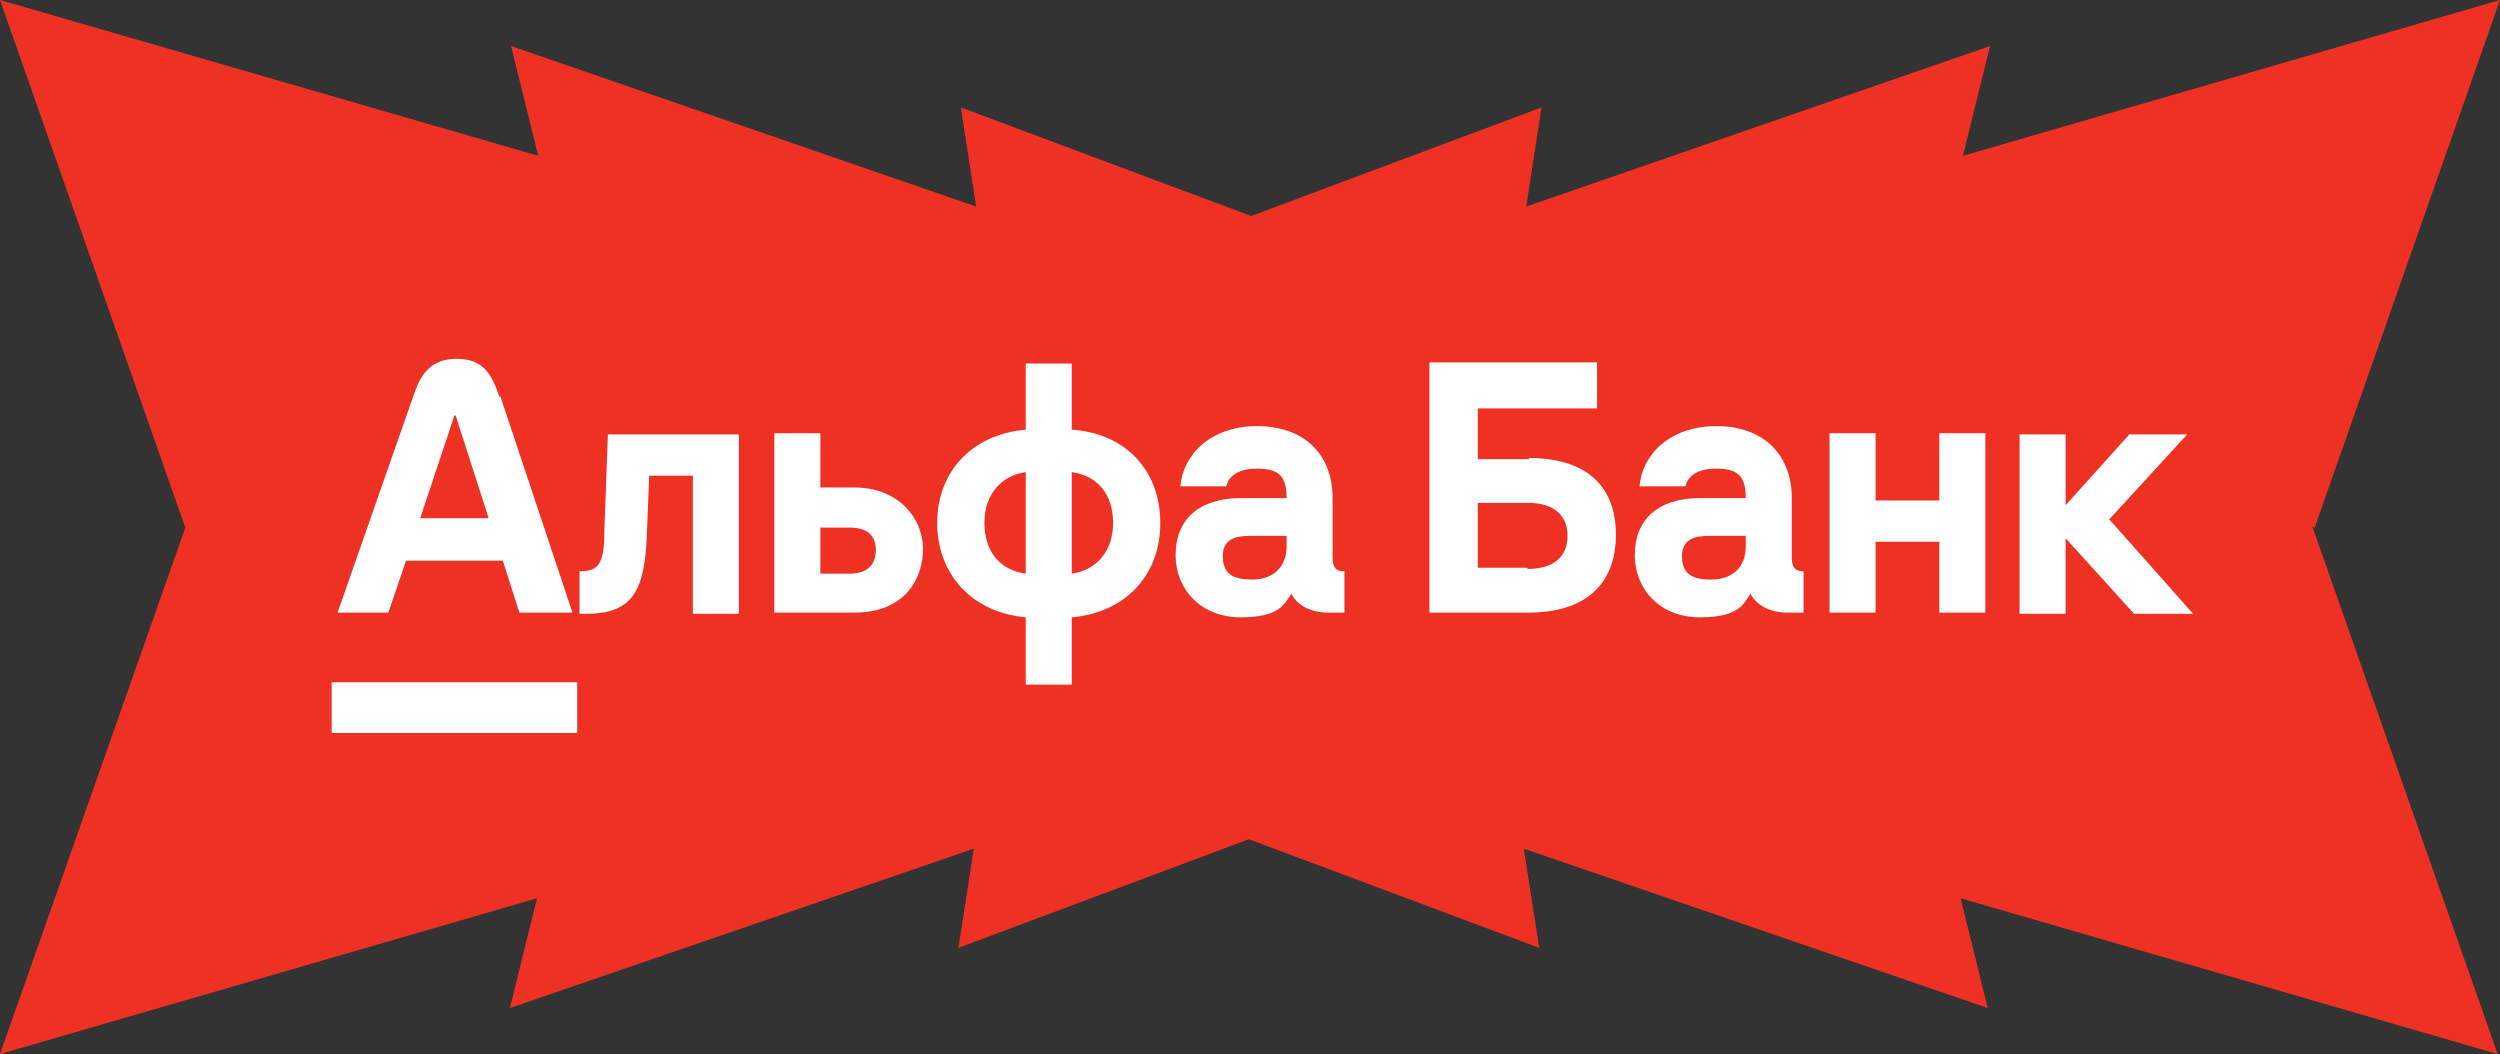
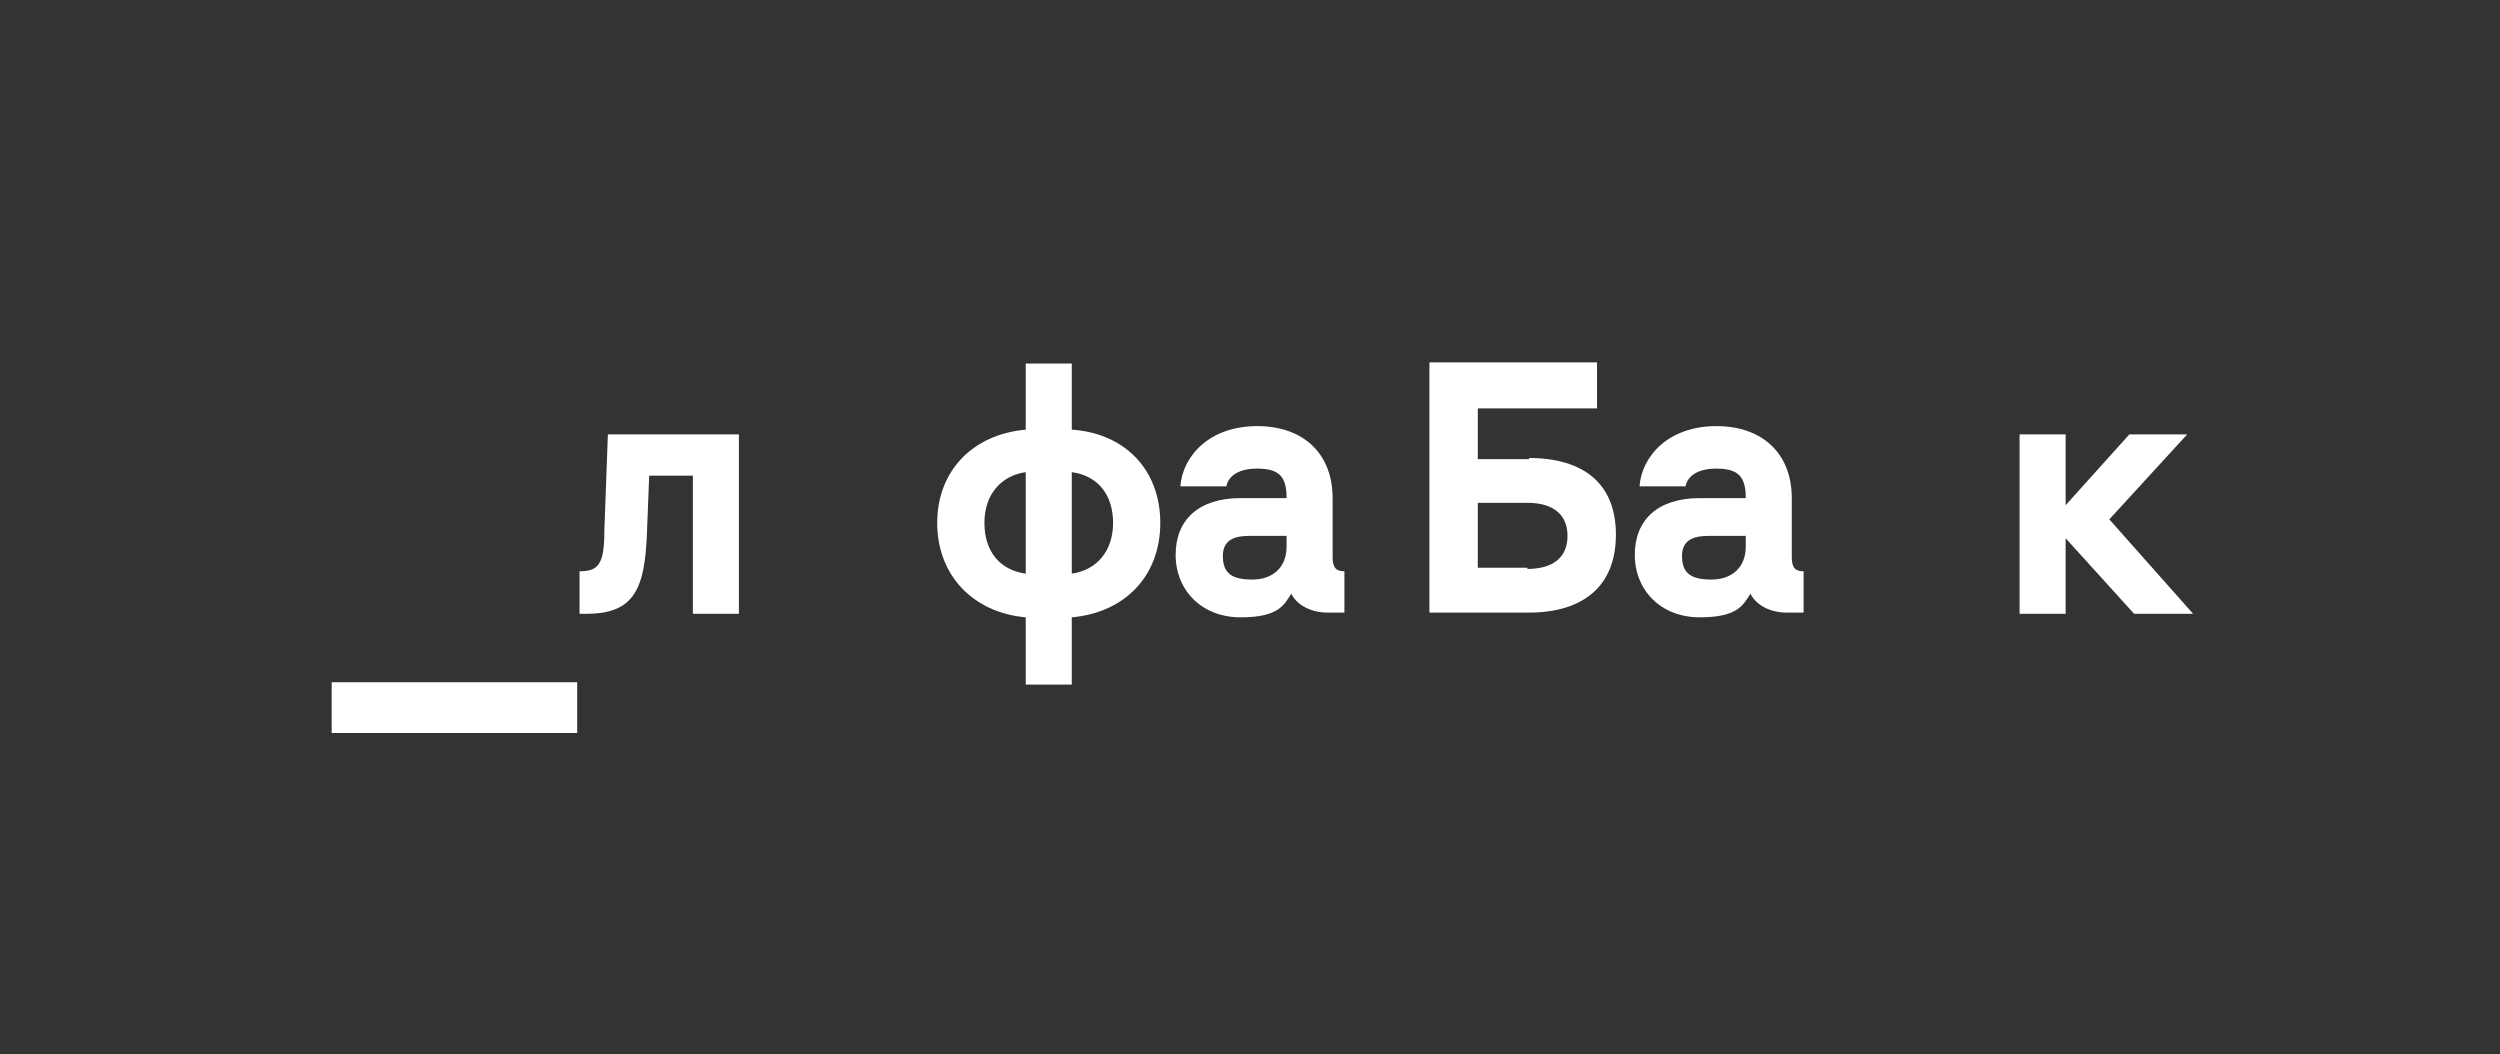
<svg xmlns="http://www.w3.org/2000/svg" id="Layer_1" version="1.1" viewBox="0 0 211.8 89.3">
  <rect x="0" y="0" width="211.8" height="89.3" fill="#333333" stroke="none" />
  <defs>
    <style> .st0 { fill: #fff; } .st1 { fill: #ef3124; } </style>
  </defs>
-   <path class="st1" d="M196.1,44.7L211.8,0l-45.5,13.2,2.3-9.3-39.3,13.6,1.3-8.4-24.6,9.2-24.6-9.2,1.3,8.4L43.3,3.9l2.3,9.3L0,0l15.7,44.7L0,89.3l45.5-13.2-2.3,9.3,39.3-13.5-1.3,8.4,24.6-9.2,24.6,9.2-1.3-8.4,39.3,13.5-2.3-9.3,45.5,13.2-15.7-44.7Z" />
  <path class="st0" d="M178.7,44l6.6-7.2h-4.9l-5.4,6v-6h-3.9v15.2h3.9v-6.4l5.8,6.4h5l-7.1-8Z" />
-   <path class="st0" d="M164.3,42.4h-5.4v-5.7h-3.9v15.2h3.9v-6h5.4v6h3.9v-15.2h-3.9v5.7Z" />
  <path class="st0" d="M51.2,45c0,2.8-.5,3.4-2.1,3.4v3.6h.6c4,0,4.9-2.1,5.1-6.6l.2-5.1h3.7v11.7h3.9v-15.2h-11.1l-.3,8.2Z" />
-   <path class="st0" d="M72.3,41.3h-2.8v-4.6h-3.9v15.2h6.8c4.2,0,5.8-2.8,5.8-5.4s-2.1-5.2-5.8-5.2h0ZM72,48.6h-2.5v-3.9h2.5c1.4,0,2.2.6,2.2,1.9s-.8,2-2.2,2h0Z" />
  <path class="st0" d="M90.8,36.4v-5.6h-3.9v5.6c-4.5.4-7.5,3.5-7.5,7.9s3,7.6,7.5,8v5.7h3.9v-5.7c4.5-.4,7.5-3.5,7.5-8s-3-7.6-7.5-7.9ZM86.9,48.6c-2.2-.3-3.5-1.9-3.5-4.3s1.4-4,3.5-4.3v8.6ZM90.8,48.6v-8.6c2.2.3,3.5,1.9,3.5,4.3s-1.4,4-3.5,4.3h0Z" />
  <path class="st0" d="M112.9,47.3v-5.1c0-3.7-2.4-6.1-6.4-6.1s-6.3,2.5-6.5,5.1h3.9c.1-.6.7-1.5,2.6-1.5s2.5.7,2.5,2.5h-3.9c-3.5,0-5.5,1.8-5.5,4.8s2.2,5.3,5.5,5.3,3.7-1.1,4.3-2c.5,1,1.7,1.6,3.1,1.6h1.4v-3.5c-.7,0-1-.3-1-1.2h0ZM109,46.3c0,1.8-1.2,2.8-2.9,2.8s-2.5-.5-2.5-2,1.2-1.7,2.3-1.7h3.1v1h0Z" />
  <path class="st0" d="M129.6,38.9h-4.4v-4.3h10.1v-3.9h-14.2v21.2h8.4c4.7,0,7.4-2.3,7.4-6.6s-2.7-6.5-7.4-6.5ZM129.4,48.1h-4.2v-5.5h4.2c2.2,0,3.4,1,3.4,2.8s-1.2,2.8-3.4,2.8h0Z" />
  <path class="st0" d="M151.8,47.3v-5.1c0-3.7-2.4-6.1-6.4-6.1s-6.3,2.5-6.5,5.1h3.9c.1-.6.7-1.5,2.6-1.5s2.5.7,2.5,2.5h-3.9c-3.5,0-5.5,1.8-5.5,4.8s2.2,5.3,5.5,5.3,3.7-1.1,4.3-2c.5,1,1.7,1.6,3.1,1.6h1.4v-3.5c-.7,0-1-.3-1-1.2h0ZM147.9,46.3c0,1.8-1.2,2.8-2.9,2.8s-2.5-.5-2.5-2,1.2-1.7,2.3-1.7h3.1v1h0Z" />
-   <path class="st0" d="M42.3,33.6c-.6-1.8-1.3-3.2-3.6-3.2s-3.1,1.4-3.7,3.2l-6.4,18.3h4.3l1.5-4.4h8.2l1.4,4.4h4.5l-6.1-18.3ZM35.6,43.9l2.9-8.7h.1l2.8,8.7h-5.8Z" />
  <path class="st0" d="M48.9,57.8h-20.8v4.3h20.8v-4.3Z" />
</svg>